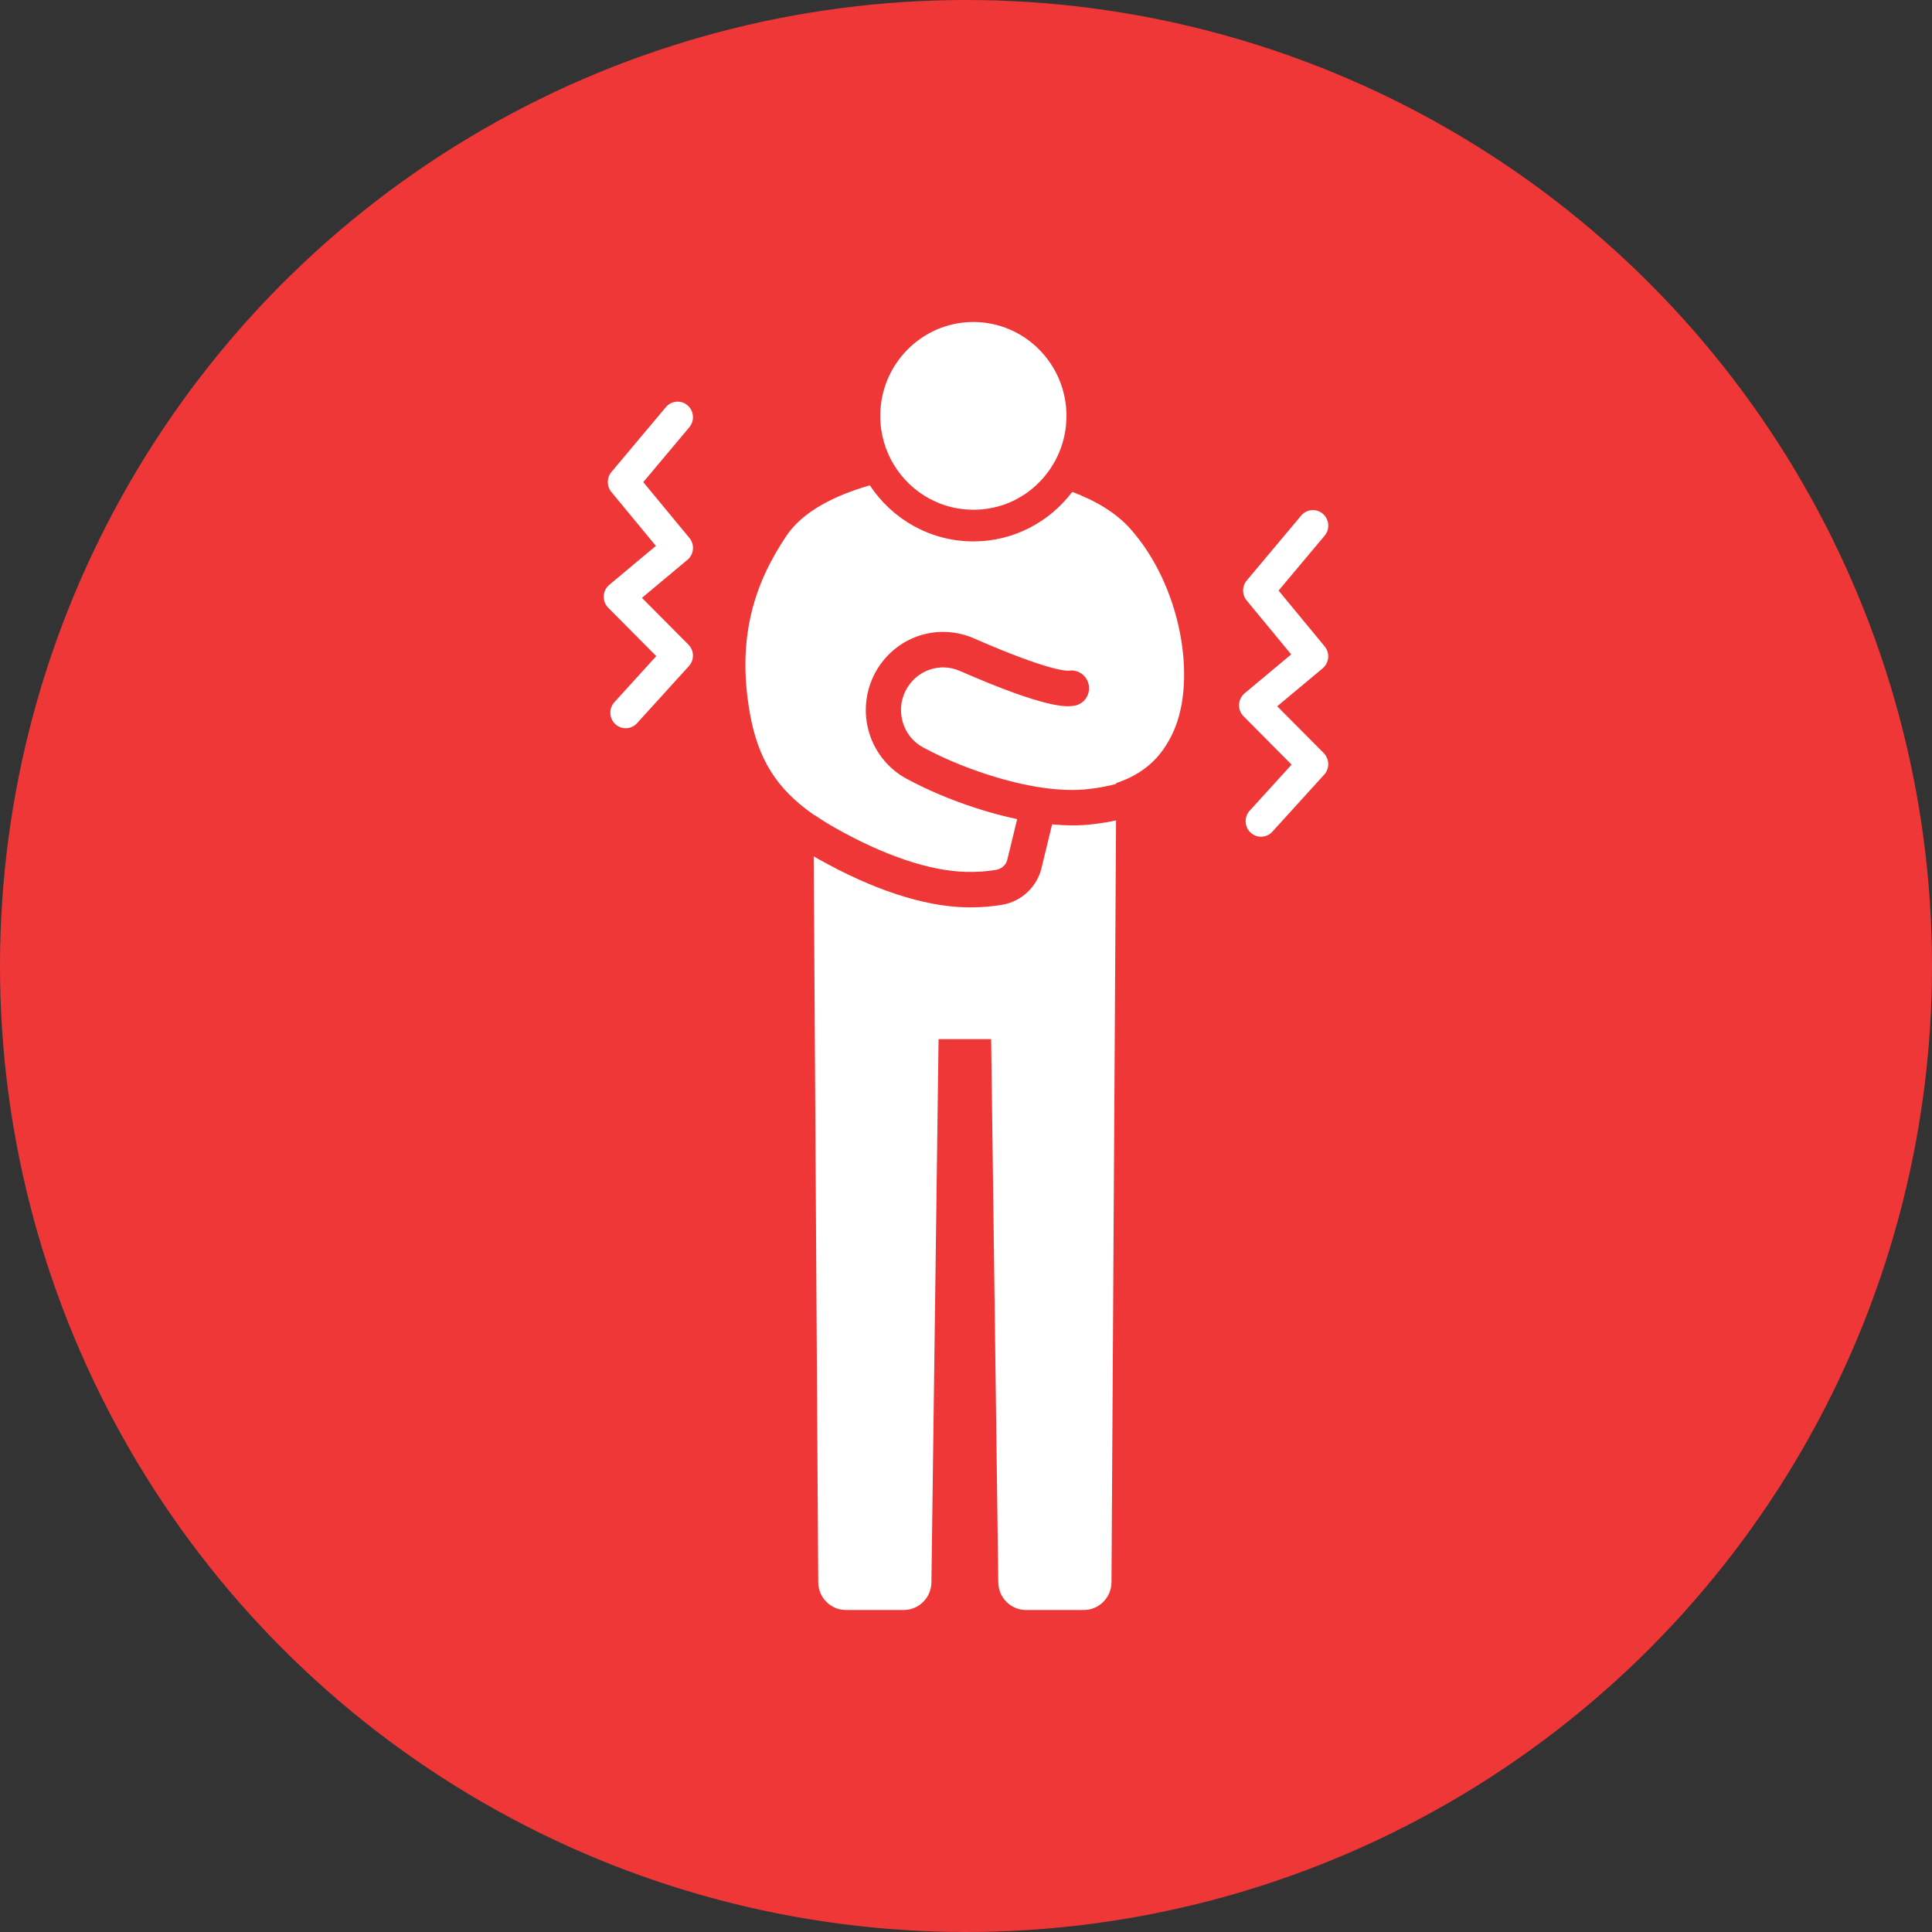
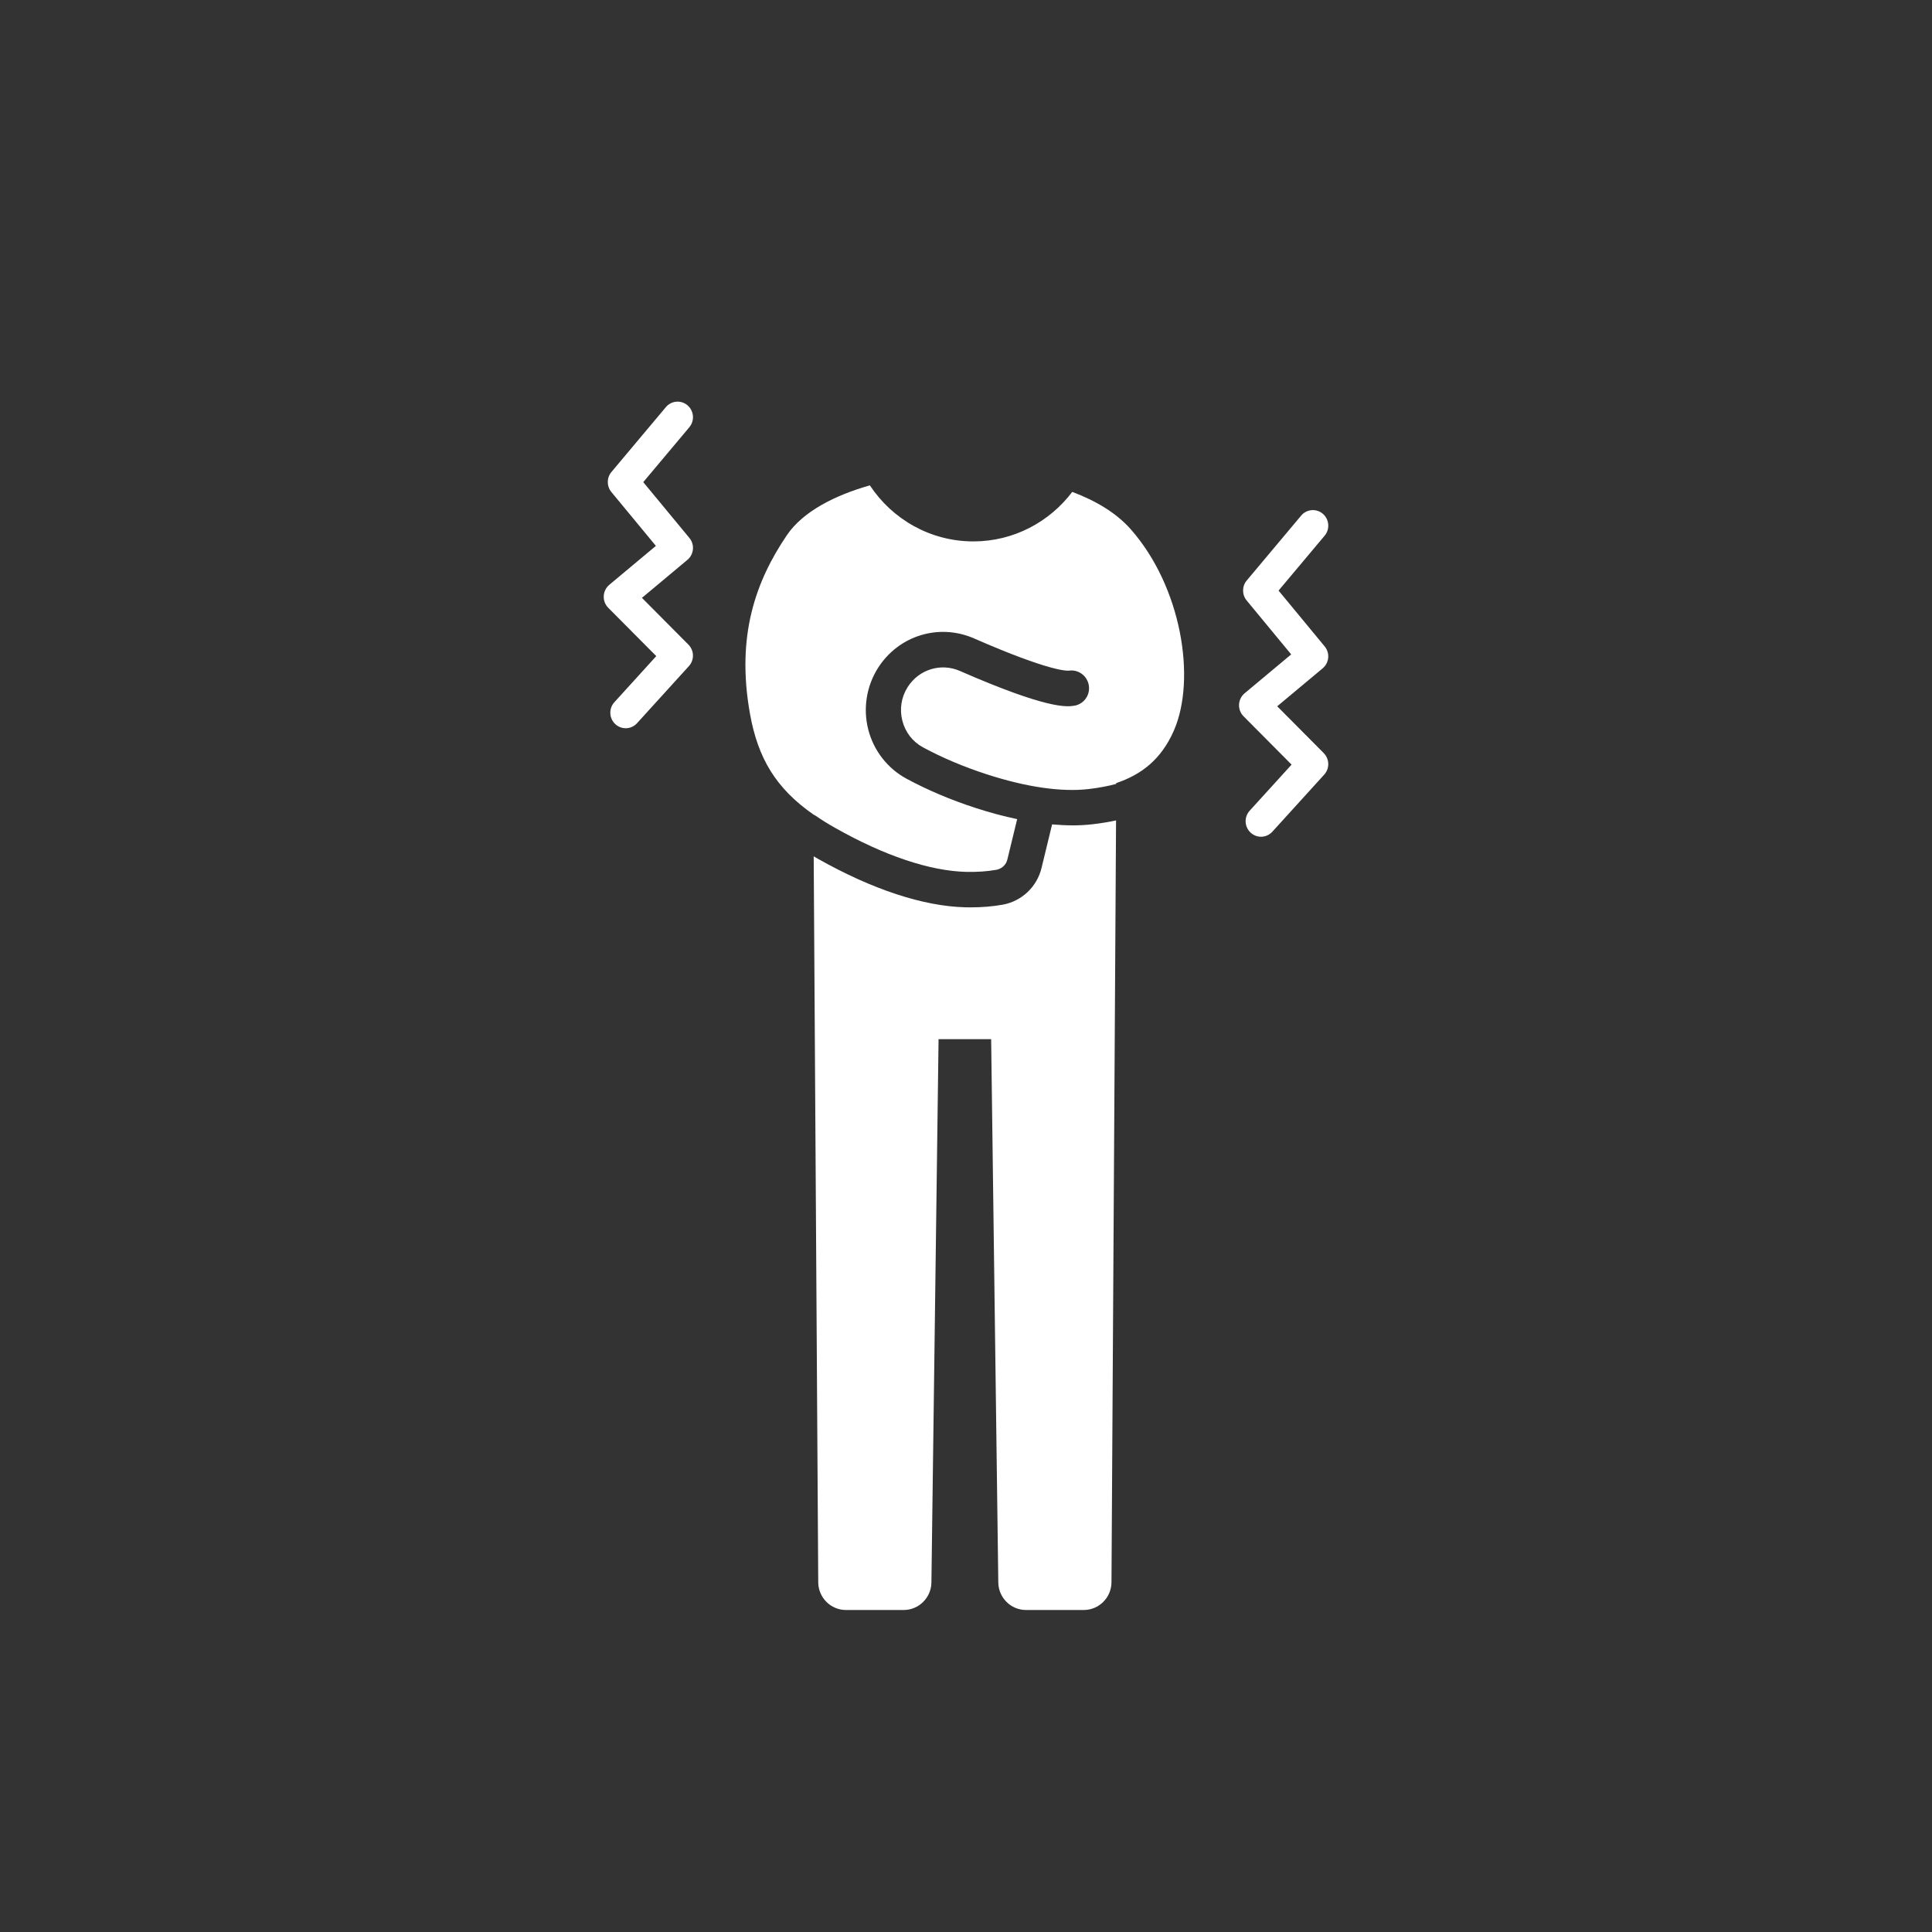
<svg xmlns="http://www.w3.org/2000/svg" width="60" height="60" viewBox="0 0 60 60" fill="none">
  <rect x="0" y="0" width="60" height="60" fill="#333333" stroke="none" />
-   <circle cx="30" cy="30" r="30" fill="#F03737" />
-   <path d="M28.879 15.493C28.879 15.493 28.889 15.498 28.893 15.5C28.931 15.52 28.97 15.54 29.009 15.558C29.018 15.563 29.028 15.566 29.038 15.571C29.072 15.587 29.107 15.602 29.142 15.617C29.156 15.622 29.169 15.628 29.181 15.633C29.214 15.645 29.247 15.657 29.279 15.669C29.295 15.674 29.31 15.68 29.326 15.685C29.357 15.695 29.389 15.705 29.42 15.715C29.437 15.72 29.454 15.724 29.471 15.729C29.502 15.738 29.533 15.745 29.565 15.753C29.583 15.758 29.601 15.761 29.619 15.765C29.65 15.771 29.681 15.777 29.713 15.783C29.732 15.787 29.75 15.791 29.77 15.793C29.801 15.798 29.834 15.803 29.866 15.806C29.884 15.809 29.902 15.811 29.922 15.814C29.957 15.818 29.991 15.82 30.026 15.822C30.042 15.822 30.059 15.825 30.075 15.826C30.125 15.829 30.178 15.831 30.23 15.831C30.282 15.831 30.329 15.83 30.379 15.827C30.394 15.827 30.408 15.825 30.424 15.824C30.458 15.821 30.493 15.819 30.527 15.816C30.539 15.816 30.55 15.813 30.562 15.811C30.599 15.808 30.637 15.803 30.673 15.797C30.685 15.794 30.696 15.792 30.708 15.791C30.745 15.784 30.78 15.778 30.815 15.771C30.826 15.768 30.837 15.766 30.849 15.764C30.884 15.756 30.921 15.748 30.956 15.739C30.965 15.737 30.975 15.733 30.985 15.731C31.021 15.721 31.058 15.711 31.093 15.7C31.1 15.697 31.109 15.695 31.116 15.693C31.154 15.68 31.191 15.668 31.228 15.655C31.234 15.652 31.239 15.65 31.245 15.647C31.284 15.633 31.321 15.618 31.359 15.602C31.362 15.601 31.367 15.598 31.371 15.597C31.41 15.58 31.45 15.563 31.487 15.543C31.49 15.543 31.491 15.541 31.494 15.541C31.534 15.521 31.574 15.5 31.612 15.478C31.614 15.478 31.616 15.476 31.617 15.475C31.656 15.453 31.695 15.431 31.734 15.407C31.734 15.407 31.735 15.407 31.736 15.406C31.775 15.382 31.814 15.357 31.852 15.331C31.967 15.252 32.076 15.165 32.179 15.069C32.213 15.037 32.246 15.005 32.279 14.972C32.798 14.445 33.12 13.718 33.12 12.917C33.12 11.309 31.824 10 30.229 10C28.634 10 27.337 11.308 27.337 12.917C27.337 14.033 27.962 15.004 28.877 15.494L28.879 15.493Z" fill="white" />
  <path d="M33.301 15.275C32.594 16.209 31.481 16.814 30.23 16.814C28.89 16.814 27.707 16.122 27.014 15.073C25.95 15.376 24.941 15.874 24.434 16.625C23.475 18.044 22.857 19.736 23.291 22.166C23.539 23.55 24.096 24.484 25.266 25.299C25.287 25.31 25.309 25.319 25.329 25.333C25.512 25.46 25.717 25.588 25.938 25.712C27.468 26.576 28.873 27.047 30.001 27.077C30.34 27.085 30.657 27.063 30.945 27.012C31.112 26.981 31.246 26.857 31.284 26.694L31.589 25.439C31.178 25.352 30.749 25.239 30.308 25.095C29.53 24.843 28.805 24.536 28.152 24.183C27.565 23.866 27.133 23.312 26.966 22.662C26.797 22.009 26.907 21.31 27.269 20.741C27.909 19.736 29.162 19.351 30.248 19.826C32.627 20.867 33.149 20.834 33.2 20.827C33.498 20.785 33.774 20.996 33.816 21.297C33.859 21.599 33.649 21.877 33.35 21.919C33.129 21.95 32.542 22.032 29.813 20.838C29.221 20.578 28.538 20.788 28.189 21.337C27.989 21.651 27.931 22.024 28.024 22.385C28.116 22.744 28.346 23.038 28.669 23.212C29.265 23.534 29.929 23.814 30.645 24.047C31.876 24.446 32.973 24.604 33.814 24.504C34.139 24.465 34.419 24.412 34.664 24.345V24.32C35.441 24.06 36.062 23.588 36.455 22.69C37.16 21.078 36.688 18.215 35.113 16.433C34.667 15.928 34.031 15.551 33.303 15.278L33.301 15.275Z" fill="white" />
  <path d="M33.296 25.632C33.097 25.632 32.888 25.621 32.674 25.602L32.346 26.954C32.205 27.541 31.73 27.989 31.138 28.096C30.828 28.151 30.494 28.179 30.146 28.179C30.089 28.179 30.033 28.179 29.975 28.177C28.67 28.143 27.091 27.623 25.406 26.673C25.36 26.647 25.315 26.62 25.27 26.594L25.411 49.136C25.413 49.614 25.798 50 26.273 50H28.064C28.535 50 28.92 49.618 28.926 49.143L29.148 32.272H30.781L31.003 49.143C31.009 49.618 31.392 50 31.865 50H33.656C34.131 50 34.516 49.613 34.518 49.136L34.66 25.479C34.44 25.526 34.204 25.566 33.945 25.596C33.74 25.621 33.524 25.633 33.299 25.633L33.296 25.632Z" fill="white" />
  <path d="M19.937 18.566L21.348 17.387C21.447 17.305 21.507 17.187 21.519 17.06C21.532 16.932 21.491 16.805 21.41 16.707L19.977 14.973L21.408 13.268C21.578 13.065 21.553 12.761 21.352 12.588C21.15 12.415 20.849 12.441 20.678 12.645L18.989 14.658C18.838 14.837 18.838 15.099 18.986 15.279L20.369 16.953L18.922 18.162C18.819 18.249 18.756 18.375 18.75 18.511C18.743 18.647 18.794 18.779 18.889 18.875L20.381 20.376L19.08 21.808C18.901 22.004 18.915 22.309 19.109 22.489C19.201 22.573 19.316 22.616 19.432 22.616C19.561 22.616 19.69 22.564 19.784 22.459L21.394 20.687C21.568 20.496 21.561 20.202 21.38 20.02L19.935 18.566H19.937Z" fill="white" />
  <path d="M41.11 23.388L39.665 21.934L41.077 20.755C41.175 20.673 41.236 20.555 41.248 20.428C41.26 20.3 41.22 20.173 41.139 20.075L39.707 18.341L41.138 16.636C41.308 16.433 41.283 16.129 41.082 15.956C40.88 15.784 40.579 15.809 40.408 16.013L38.719 18.027C38.568 18.206 38.568 18.468 38.716 18.648L40.099 20.323L38.652 21.531C38.549 21.618 38.486 21.744 38.48 21.88C38.473 22.016 38.524 22.149 38.619 22.244L40.111 23.746L38.81 25.177C38.631 25.373 38.645 25.678 38.839 25.858C38.931 25.943 39.046 25.986 39.162 25.986C39.29 25.986 39.42 25.933 39.514 25.829L41.124 24.057C41.298 23.867 41.291 23.572 41.11 23.389V23.388Z" fill="white" />
</svg>